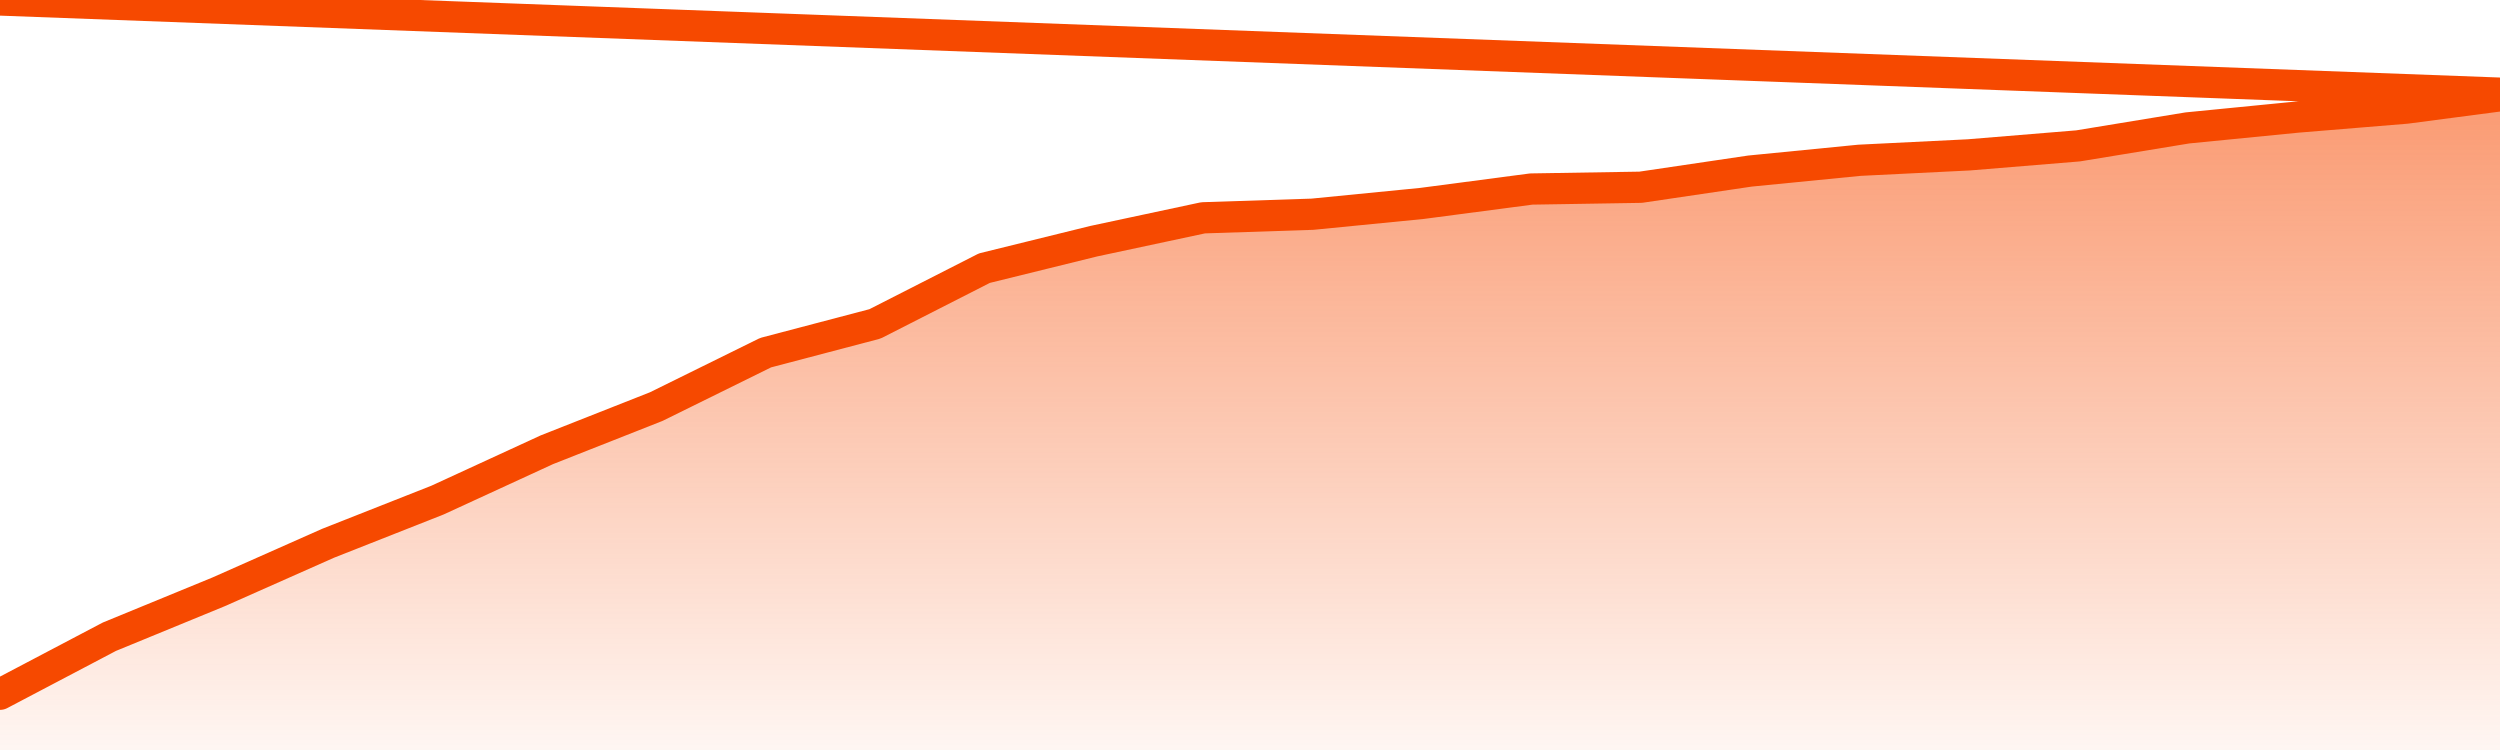
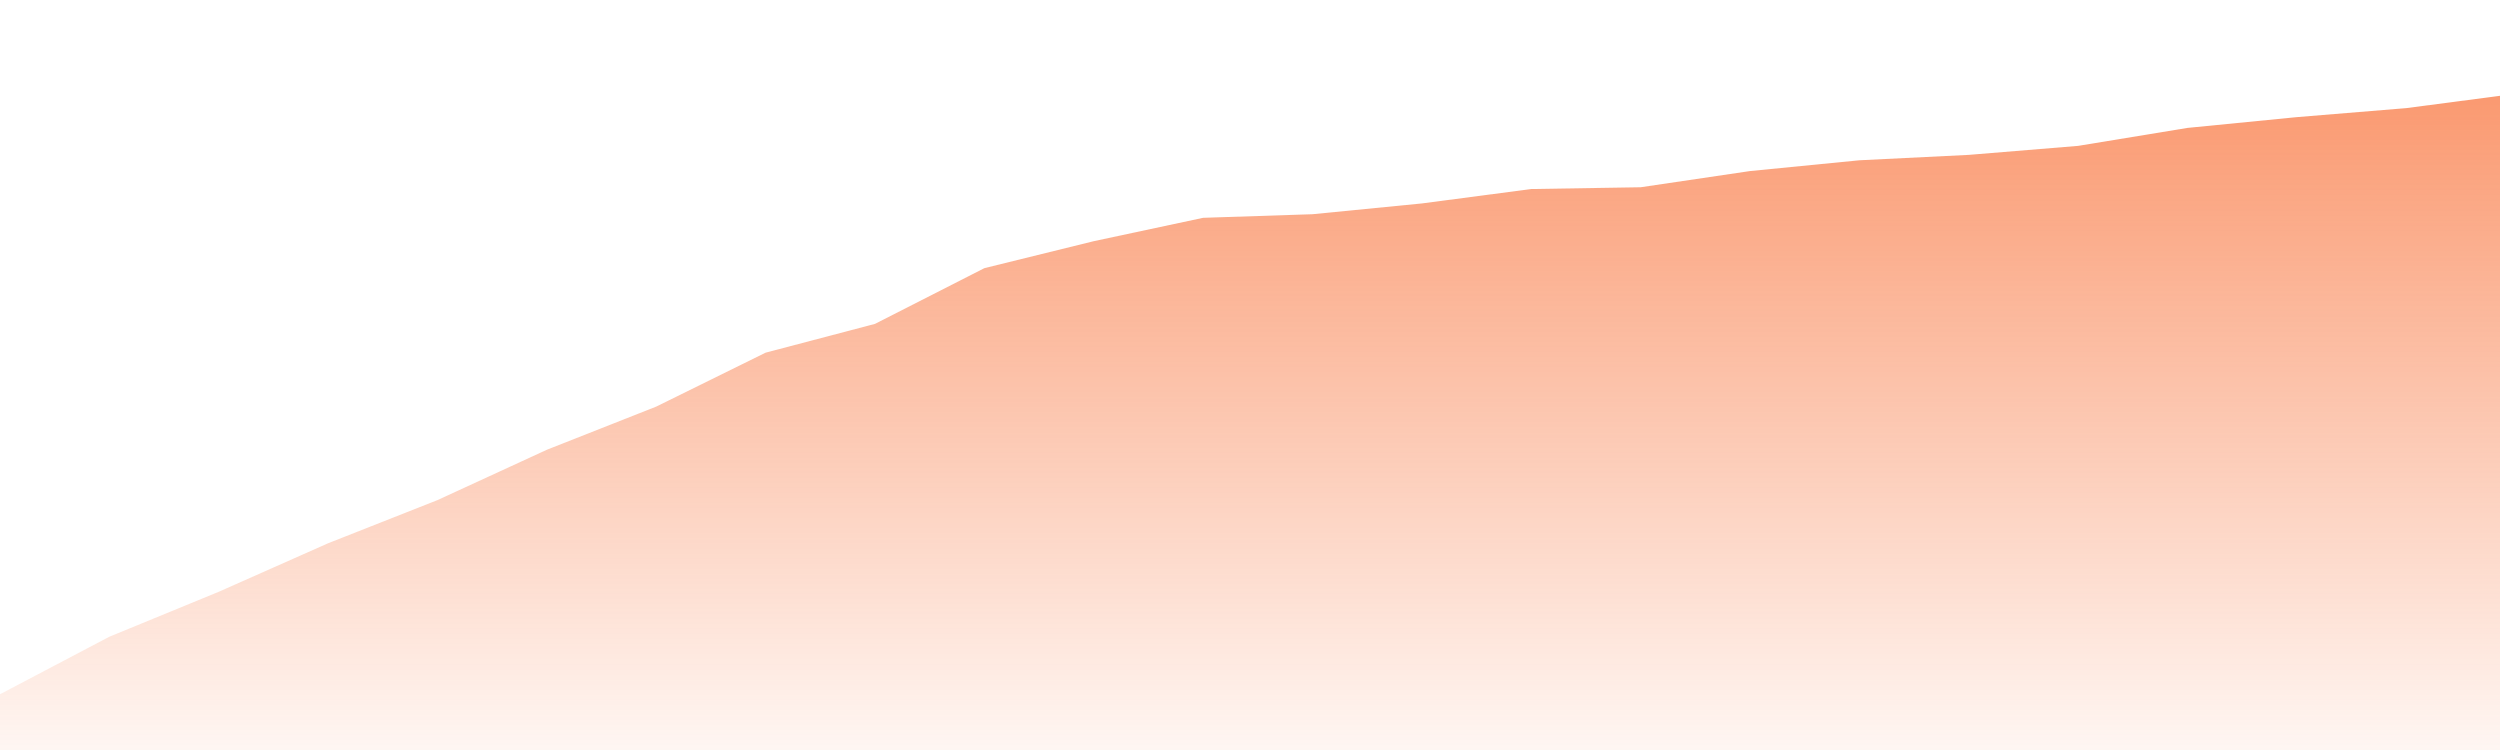
<svg xmlns="http://www.w3.org/2000/svg" version="1.1" width="80" height="24" viewBox="0 0 80 24">
  <defs>
    <linearGradient x1=".5" x2=".5" y2="1" id="gradient">
      <stop offset="0" stop-color="#F64900" />
      <stop offset="1" stop-color="#f64900" stop-opacity="0" />
    </linearGradient>
  </defs>
  <path fill="url(#gradient)" fill-opacity="0.56" stroke="none" d="M 0,26 0.0,22.216 3.5,20.375 7.0,18.937 10.5,17.384 14.0,16.003 17.5,14.392 21.0,13.011 24.5,11.285 28.0,10.364 31.5,8.581 35.0,7.718 38.5,6.97 42.0,6.855 45.5,6.51 49.0,6.049 52.5,5.992 56.0,5.474 59.5,5.129 63.0,4.956 66.5,4.668 70.0,4.093 73.5,3.748 77.0,3.46 80.5,3.0 82,26 Z" />
-   <path fill="none" stroke="#F64900" stroke-width="1" stroke-linejoin="round" stroke-linecap="round" d="M 0.0,22.216 3.5,20.375 7.0,18.937 10.5,17.384 14.0,16.003 17.5,14.392 21.0,13.011 24.5,11.285 28.0,10.364 31.5,8.581 35.0,7.718 38.5,6.97 42.0,6.855 45.5,6.51 49.0,6.049 52.5,5.992 56.0,5.474 59.5,5.129 63.0,4.956 66.5,4.668 70.0,4.093 73.5,3.748 77.0,3.46 80.5,3.0.join(' ') }" />
</svg>